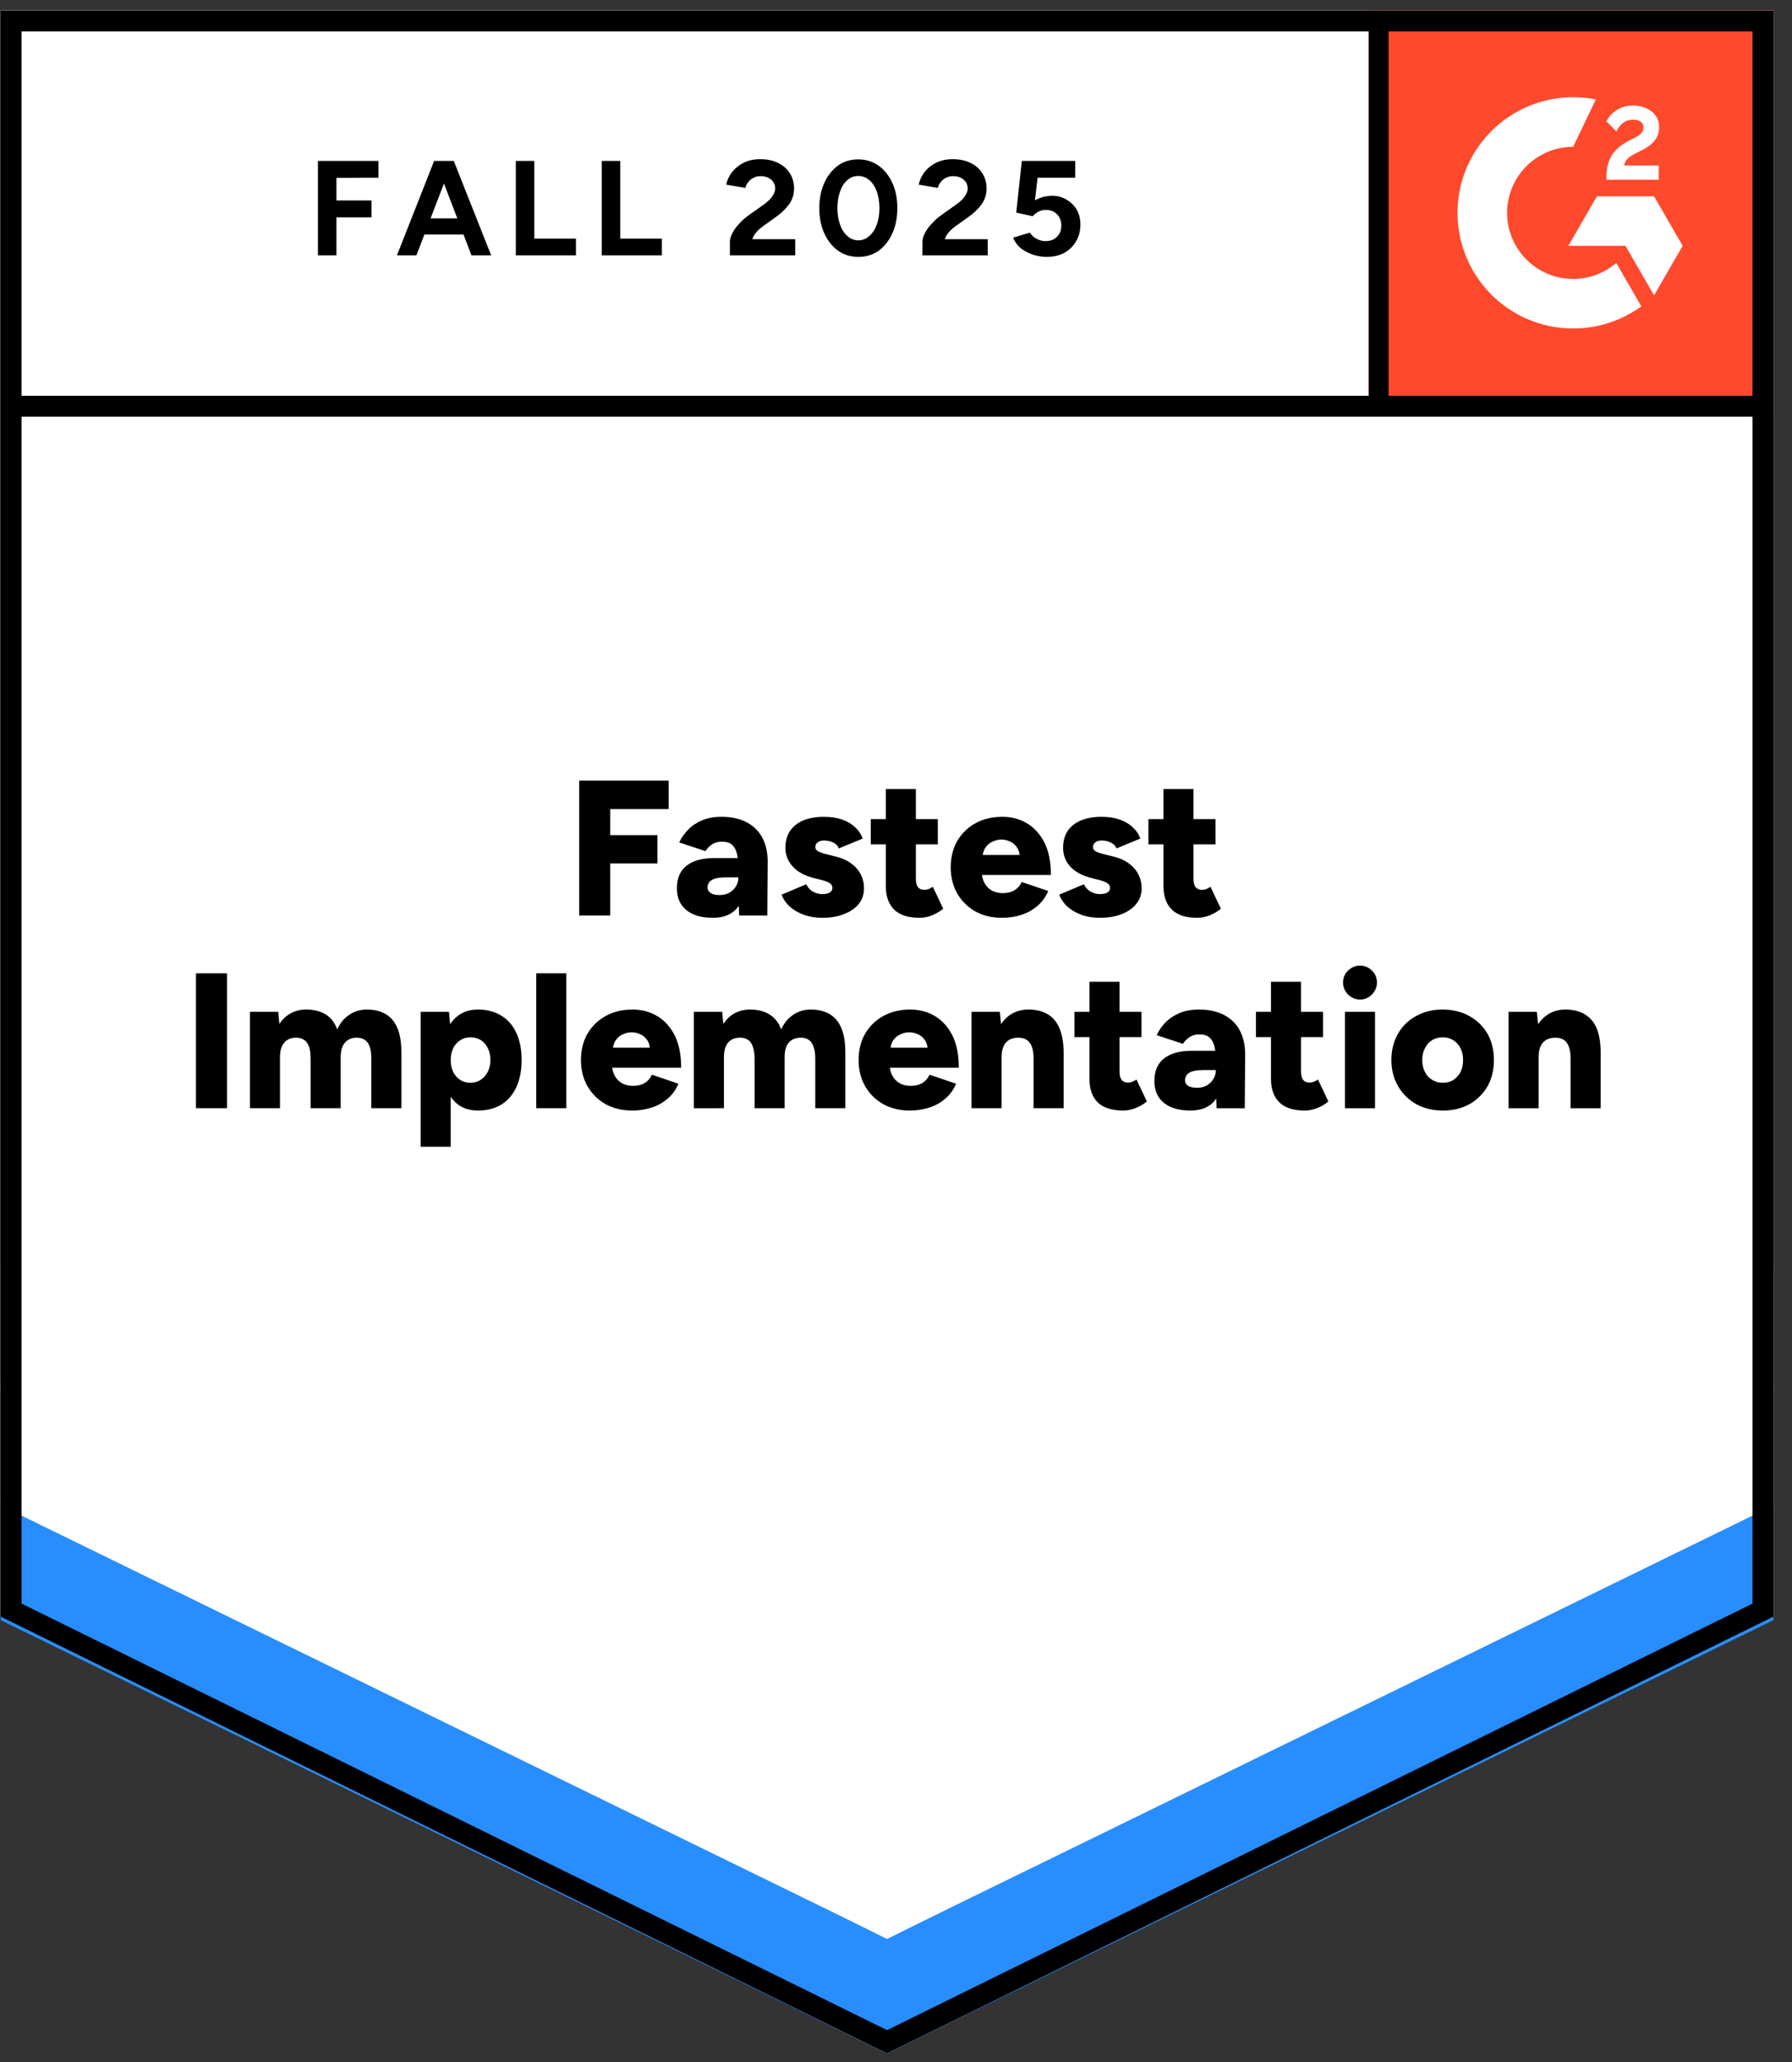
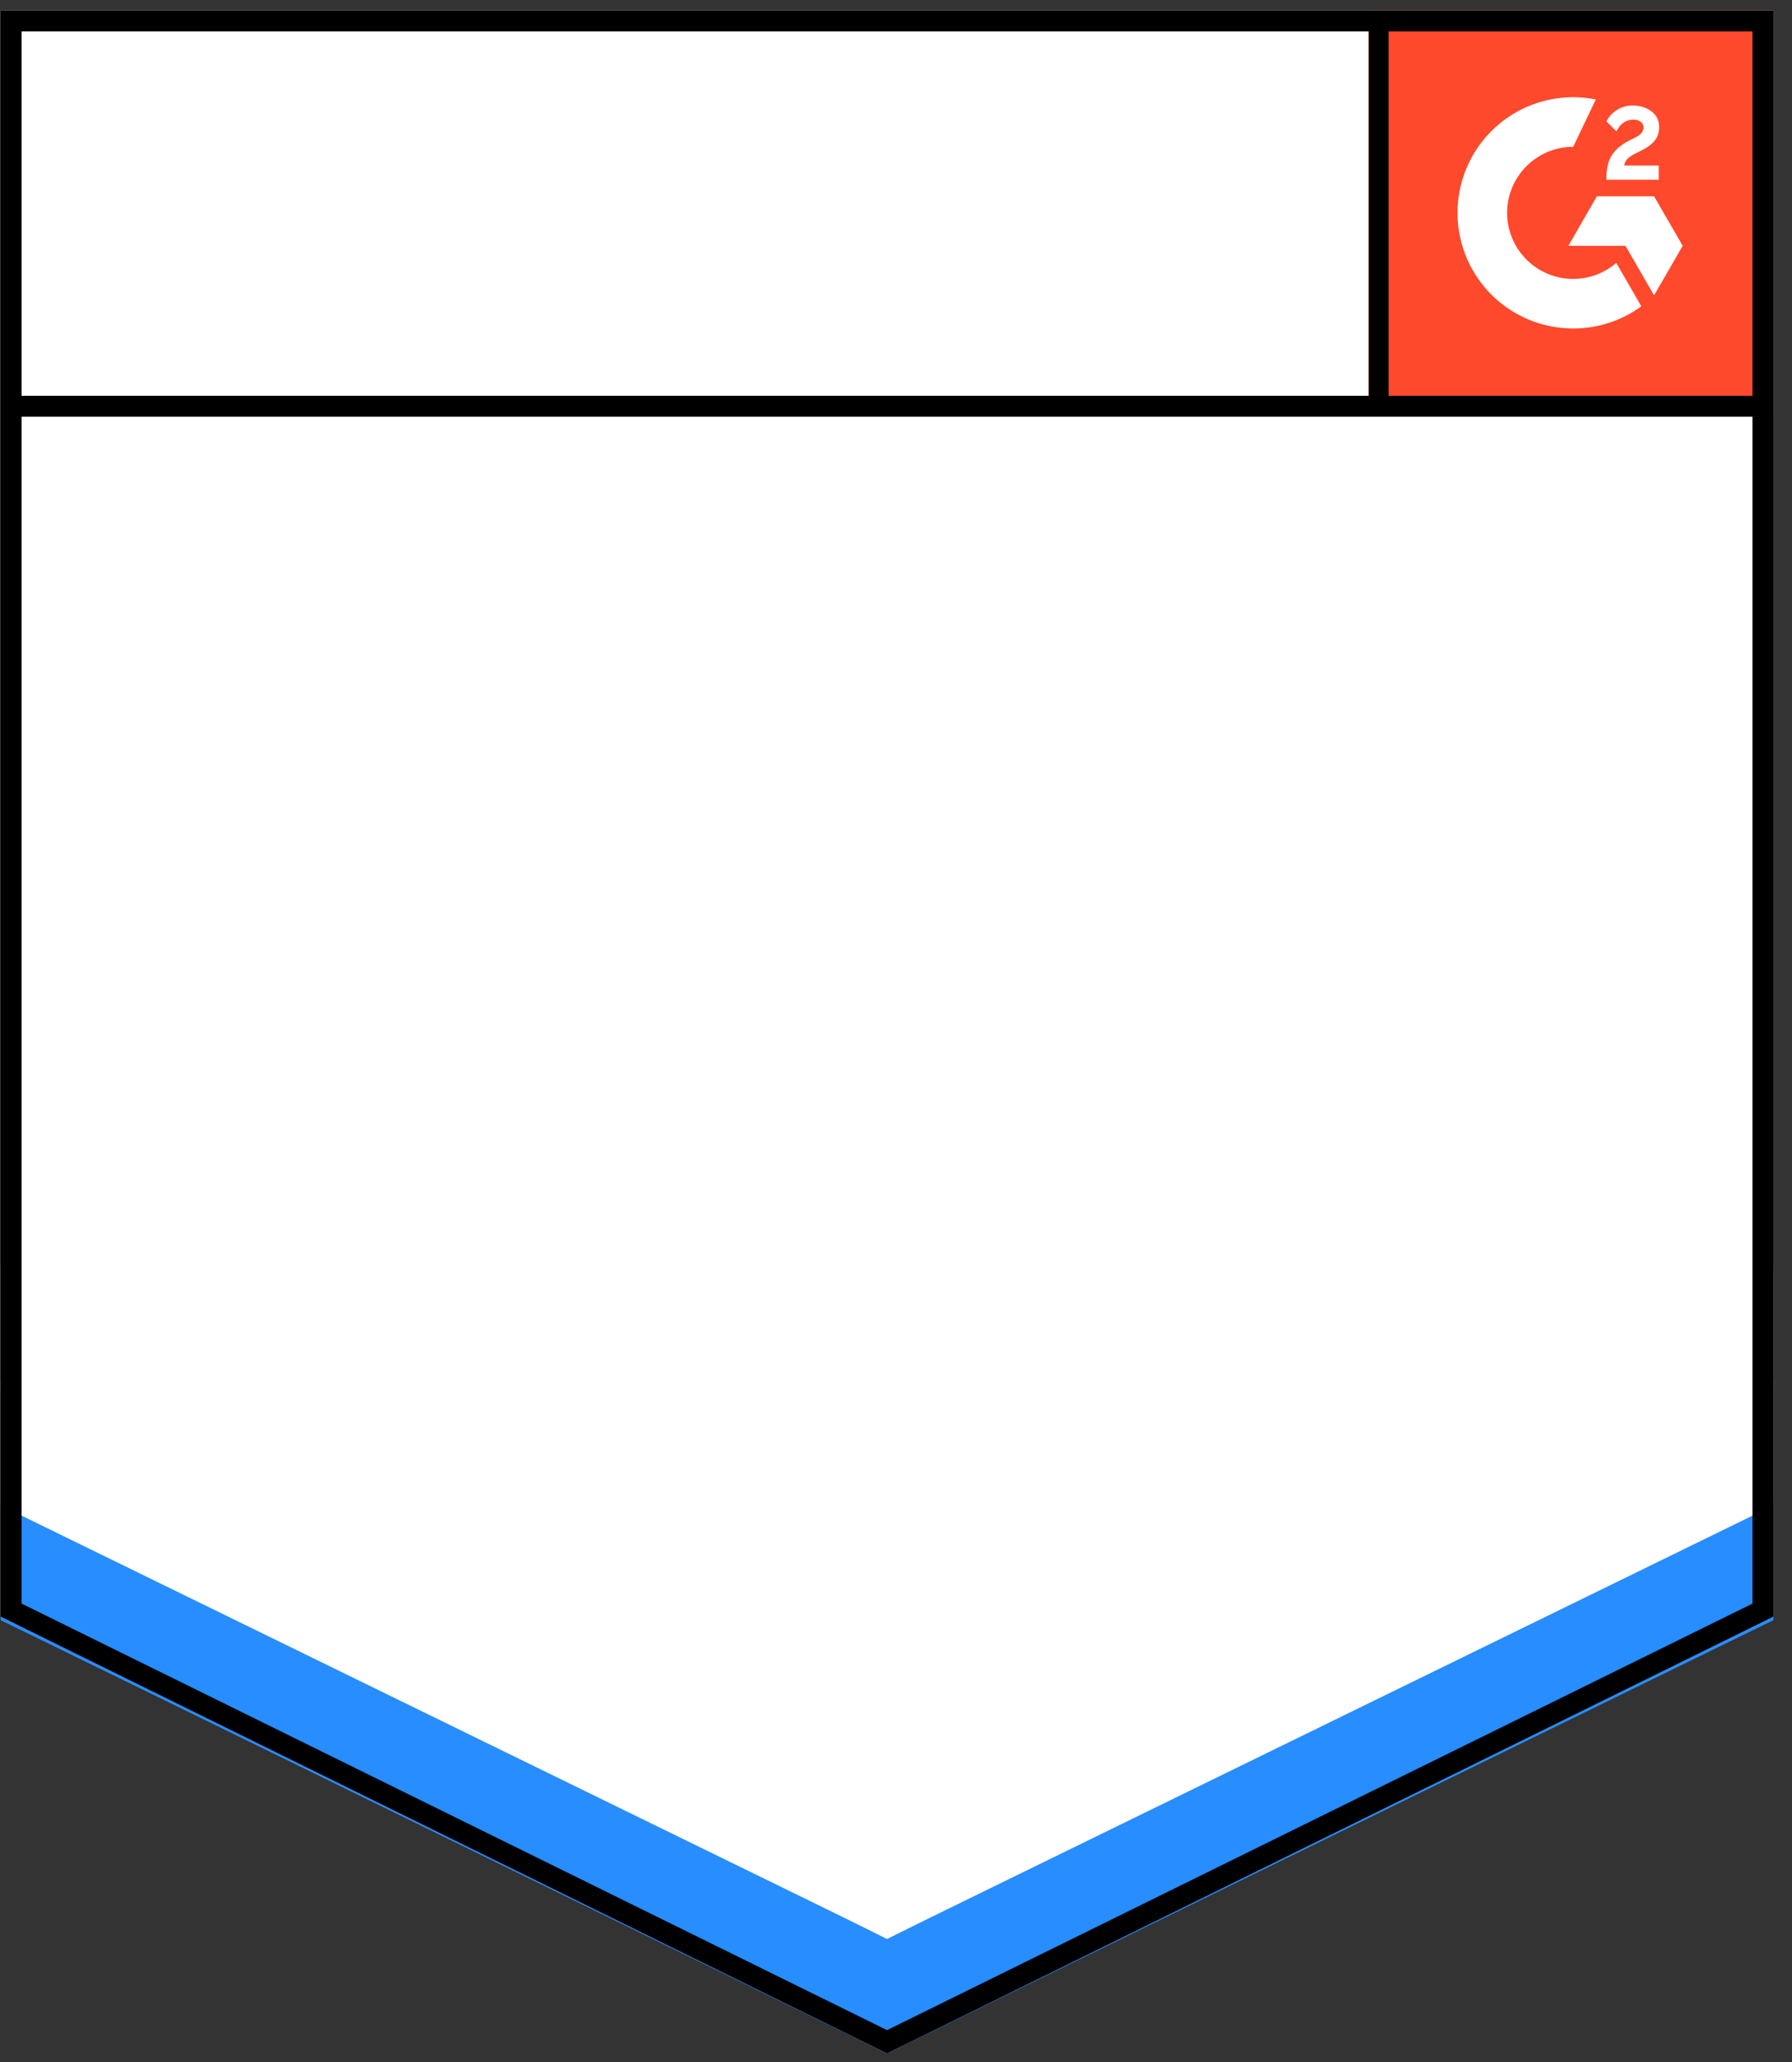
<svg xmlns="http://www.w3.org/2000/svg" fill="none" viewBox="0 0 93 107">
  <rect x="0" y="0" width="93" height="107" fill="#333333" stroke="none" />
  <path fill="#fff" d="m.035 83.877 46 22.666 46-22.666V.543h-92z" />
-   <path fill="#fff" d="m.035 83.877 46 22.666 46-22.666V.543h-92z" />
-   <path fill="#000" d="M16.5 13.25v-4.9h3.14v.87l-2.18.01v1.17h1.82v.88h-1.82v1.97Zm7.97 0-1.88-4.9h.96l1.94 4.9Zm-3.87 0 1.93-4.9h.96l-1.88 4.9Zm.91-1.08v-.84h3.07v.84Zm5.26 1.08v-4.9h.96v4.03h2.16v.87Zm4.46 0v-4.9h.96v4.03h2.16v.87Zm6.65 0v-.71q0-.2.13-.44.12-.25.35-.49.22-.25.52-.46l.75-.53q.15-.11.29-.24.13-.13.22-.29t.09-.3q0-.19-.09-.33-.09-.15-.26-.23-.16-.09-.41-.09-.21 0-.37.09-.17.08-.27.22-.11.14-.15.3l-.99-.17q.07-.35.3-.65.24-.3.61-.49.37-.18.85-.18.55 0 .94.2.39.19.6.53.22.34.22.79t-.25.81q-.25.35-.68.66l-.67.48q-.2.14-.35.31t-.22.37h2.23v.84Zm6.67.08q-.6 0-1.05-.32-.46-.33-.72-.9t-.26-1.31.26-1.31.71-.9q.45-.32 1.05-.32.59 0 1.05.32.46.33.72.9t.26 1.31-.26 1.31-.71.9q-.46.32-1.05.32m0-.86q.31 0 .56-.22.25-.21.39-.59.14-.37.14-.86t-.14-.87-.39-.59-.57-.21-.56.21q-.25.21-.38.59-.14.38-.14.87t.14.86q.13.38.38.59.25.22.57.22m3.32.78v-.71q0-.2.13-.44.12-.25.35-.49.22-.25.52-.46l.74-.53q.16-.11.3-.24.13-.13.22-.29t.09-.3q0-.19-.09-.33-.09-.15-.26-.23-.16-.09-.41-.09-.21 0-.37.09-.17.08-.27.22-.11.14-.15.3l-.99-.17q.07-.35.3-.65t.61-.49q.37-.18.85-.18.55 0 .94.2.39.19.6.53.22.34.22.79t-.25.81q-.25.35-.68.66l-.67.48q-.2.14-.35.31t-.22.37h2.23v.84Zm6.45.08q-.34 0-.69-.11t-.64-.33q-.28-.23-.41-.56l.87-.26q.15.23.37.33.21.11.44.11.37 0 .59-.22.23-.22.23-.59 0-.35-.22-.58t-.58-.23q-.22 0-.4.1t-.28.23l-.86-.19.29-2.68h2.77v.87h-1.95l-.14 1.17q.19-.1.42-.17.23-.06.5-.06.4 0 .72.2.33.19.53.52.19.33.19.77 0 .5-.23.88-.22.38-.61.59t-.91.21M30.06 47.5v-7h4.64v1.48h-3.03v1.35h2.45v1.47h-2.45v2.7Zm8.3 0-.04-1.08v-1.41q0-.4-.07-.7t-.25-.47-.54-.17q-.28 0-.49.13t-.36.36l-1.36-.45q.17-.37.47-.67.29-.3.72-.48t1-.18q.78 0 1.32.29t.81.81.27 1.23l-.02 2.79Zm-1.36.12q-.89 0-1.38-.4t-.49-1.13q0-.79.51-1.18t1.43-.39h1.37v1h-.78q-.5 0-.72.14t-.22.39q0 .18.17.29.16.1.45.1t.51-.12q.22-.13.35-.34.12-.21.12-.46h.39q0 1-.42 1.55t-1.29.55m5.67 0q-.49 0-.91-.14-.43-.15-.74-.41-.31-.27-.46-.65l1.28-.54q.13.26.36.39.23.12.47.12.25 0 .39-.08.14-.09.14-.24 0-.16-.14-.25-.15-.09-.42-.16l-.43-.11q-.7-.18-1.07-.59-.38-.42-.38-.97 0-.77.53-1.19t1.47-.42q.53 0 .94.14.4.14.68.4.27.25.39.59l-1.24.51q-.07-.2-.28-.3-.22-.11-.48-.11-.22 0-.34.1-.12.09-.12.25 0 .12.15.21.14.08.42.15l.53.13q.47.12.79.37.32.24.48.57.16.32.16.69 0 .47-.27.82-.28.34-.77.53t-1.13.19m5.06 0q-.89 0-1.32-.42-.44-.43-.44-1.22v-5.04h1.56v4.65q0 .3.11.44t.34.14q.09 0 .21-.04.12-.05.22-.12l.54 1.14q-.24.2-.57.34-.34.13-.65.13m-2.54-3.81V42.5h3.48v1.31ZM52 47.62q-.78 0-1.38-.33-.6-.34-.94-.93T49.34 45q0-.78.34-1.37.35-.59.95-.92t1.39-.33q.71 0 1.28.34t.91 1.01q.33.67.33 1.67h-3.76l.17-.19q0 .34.14.6t.39.4q.25.13.56.13.37 0 .63-.16.25-.17.35-.42l1.38.47q-.2.47-.57.78-.36.31-.83.46t-1 .15m-1.01-3.06-.16-.2h2.24l-.14.2q0-.37-.15-.59t-.37-.31q-.22-.1-.44-.1t-.44.1q-.23.09-.38.31-.16.22-.16.59m6.09 3.06q-.49 0-.92-.14-.42-.15-.73-.41-.31-.27-.46-.65l1.28-.54q.13.26.36.39.23.12.47.12.25 0 .39-.08.14-.09.14-.24 0-.16-.15-.25-.14-.09-.41-.16l-.43-.11q-.7-.18-1.08-.59-.37-.42-.37-.97 0-.77.53-1.19t1.47-.42q.53 0 .93.14.41.14.68.4.28.25.4.59l-1.24.51q-.07-.2-.29-.3-.21-.11-.47-.11-.22 0-.34.1-.12.09-.12.25 0 .12.14.21.15.08.43.15l.53.13q.47.12.79.37.32.24.48.57.16.32.16.69 0 .47-.28.82-.27.34-.76.53t-1.13.19m5.06 0q-.89 0-1.32-.42-.44-.43-.44-1.22v-5.04h1.56v4.65q0 .3.11.44t.34.14q.09 0 .21-.04.12-.05.22-.12l.54 1.14q-.24.2-.57.34-.34.13-.65.13m-2.54-3.81V42.5h3.48v1.31ZM10.17 57.5v-7h1.61v7Zm2.8 0v-5h1.47l.06.63q.24-.37.6-.56.35-.19.78-.19.62 0 1.03.26.4.25.59.77.23-.5.63-.76.4-.27.9-.27.9 0 1.35.55.46.55.45 1.71v2.86h-1.56v-2.56q0-.4-.08-.63-.09-.24-.25-.35t-.38-.12q-.43-.01-.65.25-.23.25-.23.77v2.64h-1.56v-2.56q0-.4-.08-.63-.09-.24-.25-.35t-.38-.12q-.43-.01-.65.25-.23.25-.23.77v2.64Zm8.86 2v-7h1.47l.09.92v6.08Zm2.98-1.88q-.62 0-1.04-.31-.42-.32-.63-.91t-.21-1.4q0-.82.21-1.4.21-.59.63-.9.42-.32 1.04-.32.7 0 1.21.32.51.31.78.9.27.58.27 1.4 0 .81-.27 1.4t-.78.91q-.51.31-1.21.31m-.4-1.44q.3 0 .53-.15t.37-.41q.14-.27.14-.62t-.13-.61q-.13-.27-.36-.42-.24-.15-.54-.15t-.53.15q-.24.15-.37.42t-.13.61q0 .35.13.62.13.26.36.41t.53.15m3.42 1.32v-7h1.56v7Zm4.98.12q-.78 0-1.38-.33-.6-.34-.94-.93T30.15 55q0-.78.34-1.37.35-.59.95-.92t1.39-.33q.71 0 1.28.34t.91 1.01q.33.67.33 1.67h-3.76l.17-.19q0 .34.14.6t.39.4q.25.13.56.13.37 0 .63-.16.25-.17.35-.42l1.38.47q-.2.47-.57.78-.36.31-.83.46t-1 .15m-1.01-3.06-.16-.2h2.24l-.14.2q0-.37-.15-.59t-.37-.31q-.22-.1-.44-.1t-.44.1q-.23.09-.38.31-.16.22-.16.59m4.21 2.94v-5h1.47l.06.63q.24-.37.59-.56.36-.19.79-.19.62 0 1.02.26.41.25.6.77.23-.5.63-.76.4-.27.9-.27.9 0 1.35.55.46.55.45 1.71v2.86h-1.56v-2.56q0-.4-.09-.63-.08-.24-.24-.35t-.38-.12q-.43-.01-.66.25-.22.25-.22.77v2.64h-1.56v-2.56q0-.4-.09-.63-.08-.24-.24-.35t-.38-.12q-.43-.01-.66.25-.22.25-.22.77v2.64Zm11.21.12q-.78 0-1.38-.33-.6-.34-.94-.93T44.56 55q0-.78.34-1.37.35-.59.95-.92t1.39-.33q.71 0 1.28.34t.91 1.01q.33.67.33 1.67H46l.17-.19q0 .34.14.6t.39.4q.25.13.56.13.37 0 .63-.16.25-.17.35-.42l1.38.47q-.2.47-.57.78-.36.31-.83.46t-1 .15m-1.01-3.06-.16-.2h2.24l-.14.2q0-.37-.15-.59t-.37-.31q-.22-.1-.44-.1t-.44.1q-.23.09-.39.31-.15.22-.15.59m4.21 2.94v-5h1.47l.09.92v4.08Zm3.22 0v-2.56h1.56v2.56Zm0-2.56q0-.4-.09-.63-.09-.24-.26-.35-.16-.11-.4-.12-.45-.01-.68.25-.23.25-.23.77h-.47q0-.79.24-1.34.24-.56.65-.85.42-.29.97-.29.6 0 1.01.25.41.24.61.74.21.5.21 1.28v.29Zm4.66 2.68q-.89 0-1.33-.42-.43-.43-.43-1.22v-5.04h1.56v4.65q0 .3.11.44t.34.14q.09 0 .21-.04.12-.05.22-.12l.54 1.14q-.24.2-.58.34-.33.13-.64.13m-2.54-3.81V52.5h3.48v1.31Zm7.38 3.69-.04-1.08v-1.41q0-.4-.07-.7t-.25-.47-.54-.17q-.28 0-.49.13t-.36.36l-1.36-.45q.17-.37.46-.67.3-.3.73-.48t1-.18q.78 0 1.32.29t.81.81.27 1.23l-.02 2.79Zm-1.36.12q-.89 0-1.38-.4t-.49-1.13q0-.79.51-1.18t1.43-.39h1.37v1h-.78q-.5 0-.72.14t-.22.39q0 .18.16.29.17.1.46.1t.51-.12q.22-.13.34-.34.13-.21.13-.46h.39q0 1-.42 1.55t-1.29.55m5.94 0q-.89 0-1.32-.42-.44-.43-.44-1.22v-5.04h1.56v4.65q0 .3.11.44t.34.14q.09 0 .21-.04.12-.05.22-.12l.54 1.14q-.24.2-.57.34-.34.13-.65.13m-2.54-3.81V52.5h3.48v1.31Zm4.62 3.69v-5h1.56v5Zm.78-5.64q-.35 0-.62-.26-.26-.27-.26-.62 0-.37.26-.62.27-.26.62-.26.36 0 .62.26.26.25.26.62 0 .35-.26.62-.26.26-.62.26m4.31 5.76q-.79 0-1.39-.33-.6-.34-.94-.93-.35-.59-.35-1.36t.34-1.36q.33-.59.94-.92.6-.34 1.37-.34.79 0 1.4.34.6.33.94.92.33.59.33 1.36t-.33 1.36q-.34.59-.94.93-.6.33-1.37.33m0-1.44q.3 0 .54-.15.23-.15.37-.41.13-.27.13-.62t-.13-.61q-.14-.27-.38-.42t-.55-.15-.55.15-.37.42q-.14.26-.14.61t.14.62q.13.26.38.41.24.15.56.15m3.4 1.32v-5h1.47l.09.92v4.08Zm3.22 0v-2.56h1.56v2.56Zm0-2.56q0-.4-.09-.63-.09-.24-.25-.35-.17-.11-.41-.12-.45-.01-.68.25-.23.25-.23.77h-.47q0-.79.24-1.34.24-.56.66-.85.41-.29.96-.29.6 0 1.01.25.41.24.62.74.2.5.2 1.28v.29Z" style="white-space:pre" />
  <path fill="#FF492C" d="M71.035.543h21v21h-21z" />
  <g clip-path="url(#a)">
    <path fill="#fff" fill-rule="evenodd" d="M86.086 8.585h-1.794c.049-.281.222-.438.574-.616l.331-.168c.591-.303.906-.644.906-1.2a.97.97 0 0 0-.407-.828c-.266-.2-.591-.298-.965-.298a1.5 1.5 0 0 0-.819.233 1.4 1.4 0 0 0-.542.59l.52.519q.301-.607.879-.606c.325 0 .526.168.526.4 0 .195-.098.357-.472.546l-.211.103q-.69.348-.965.8c-.185.298-.277.682-.277 1.142v.124h2.716zm-.245 1.6h-2.966l-1.483 2.57h2.966l1.483 2.57 1.484-2.57z" clip-rule="evenodd" />
    <path fill="#fff" fill-rule="evenodd" d="M81.644 14.472a3.433 3.433 0 0 1-3.43-3.428 3.433 3.433 0 0 1 3.43-3.427l1.174-2.456a6 6 0 0 0-7.176 5.883 6 6 0 0 0 6.002 5.999 5.98 5.98 0 0 0 3.535-1.15l-1.3-2.252a3.42 3.42 0 0 1-2.235.831" clip-rule="evenodd" />
    <path stroke="#000" stroke-width="1.085" d="M71.524 1.21v19.868" />
  </g>
  <path fill="#288DFF" d="M.035 84.063v-6.5l46 23.042 46-23.042v6.5l-46 22.48z" />
  <path fill="#FFF" d="M.035 78.109v-6.5l46 23.042 46-23.042v6.5l-46 22.48z" />
  <path fill="#FFF" d="M.035 72.174v-6.5l46 23.043 46-23.043v6.5l-46 22.48z" />
  <path stroke="#000" stroke-width="1.085" d="m91.492 83.54-45.457 22.398L.578 83.54V1.086h90.914zm.118-62.462H.66" />
  <defs>
    <clipPath id="a">
      <path fill="#fff" d="M71.035.543h21v21h-21z" />
    </clipPath>
  </defs>
</svg>